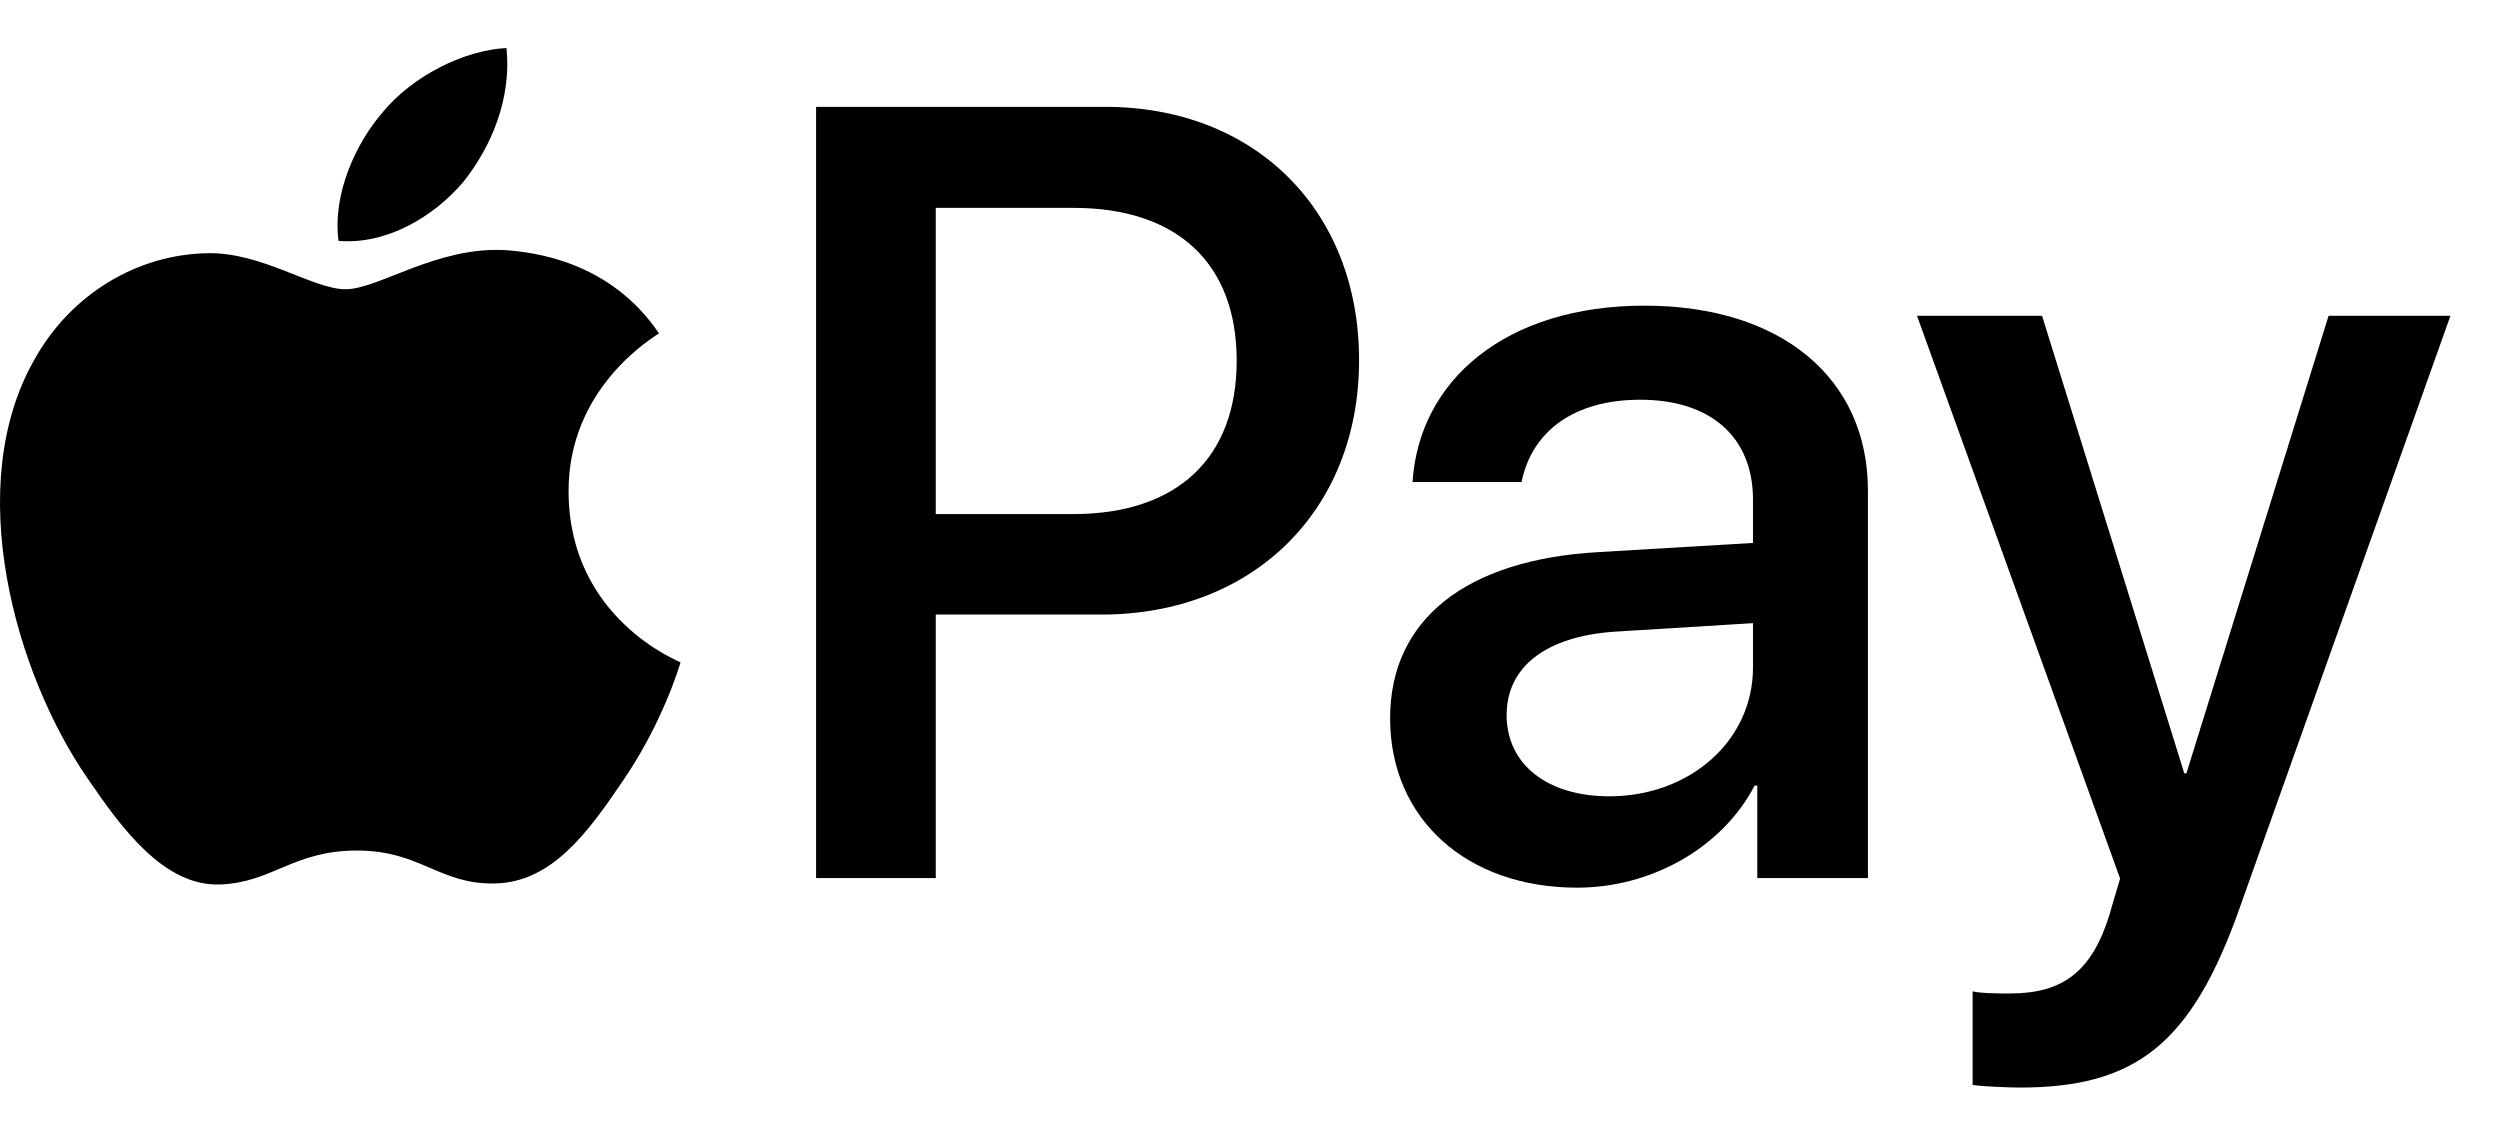
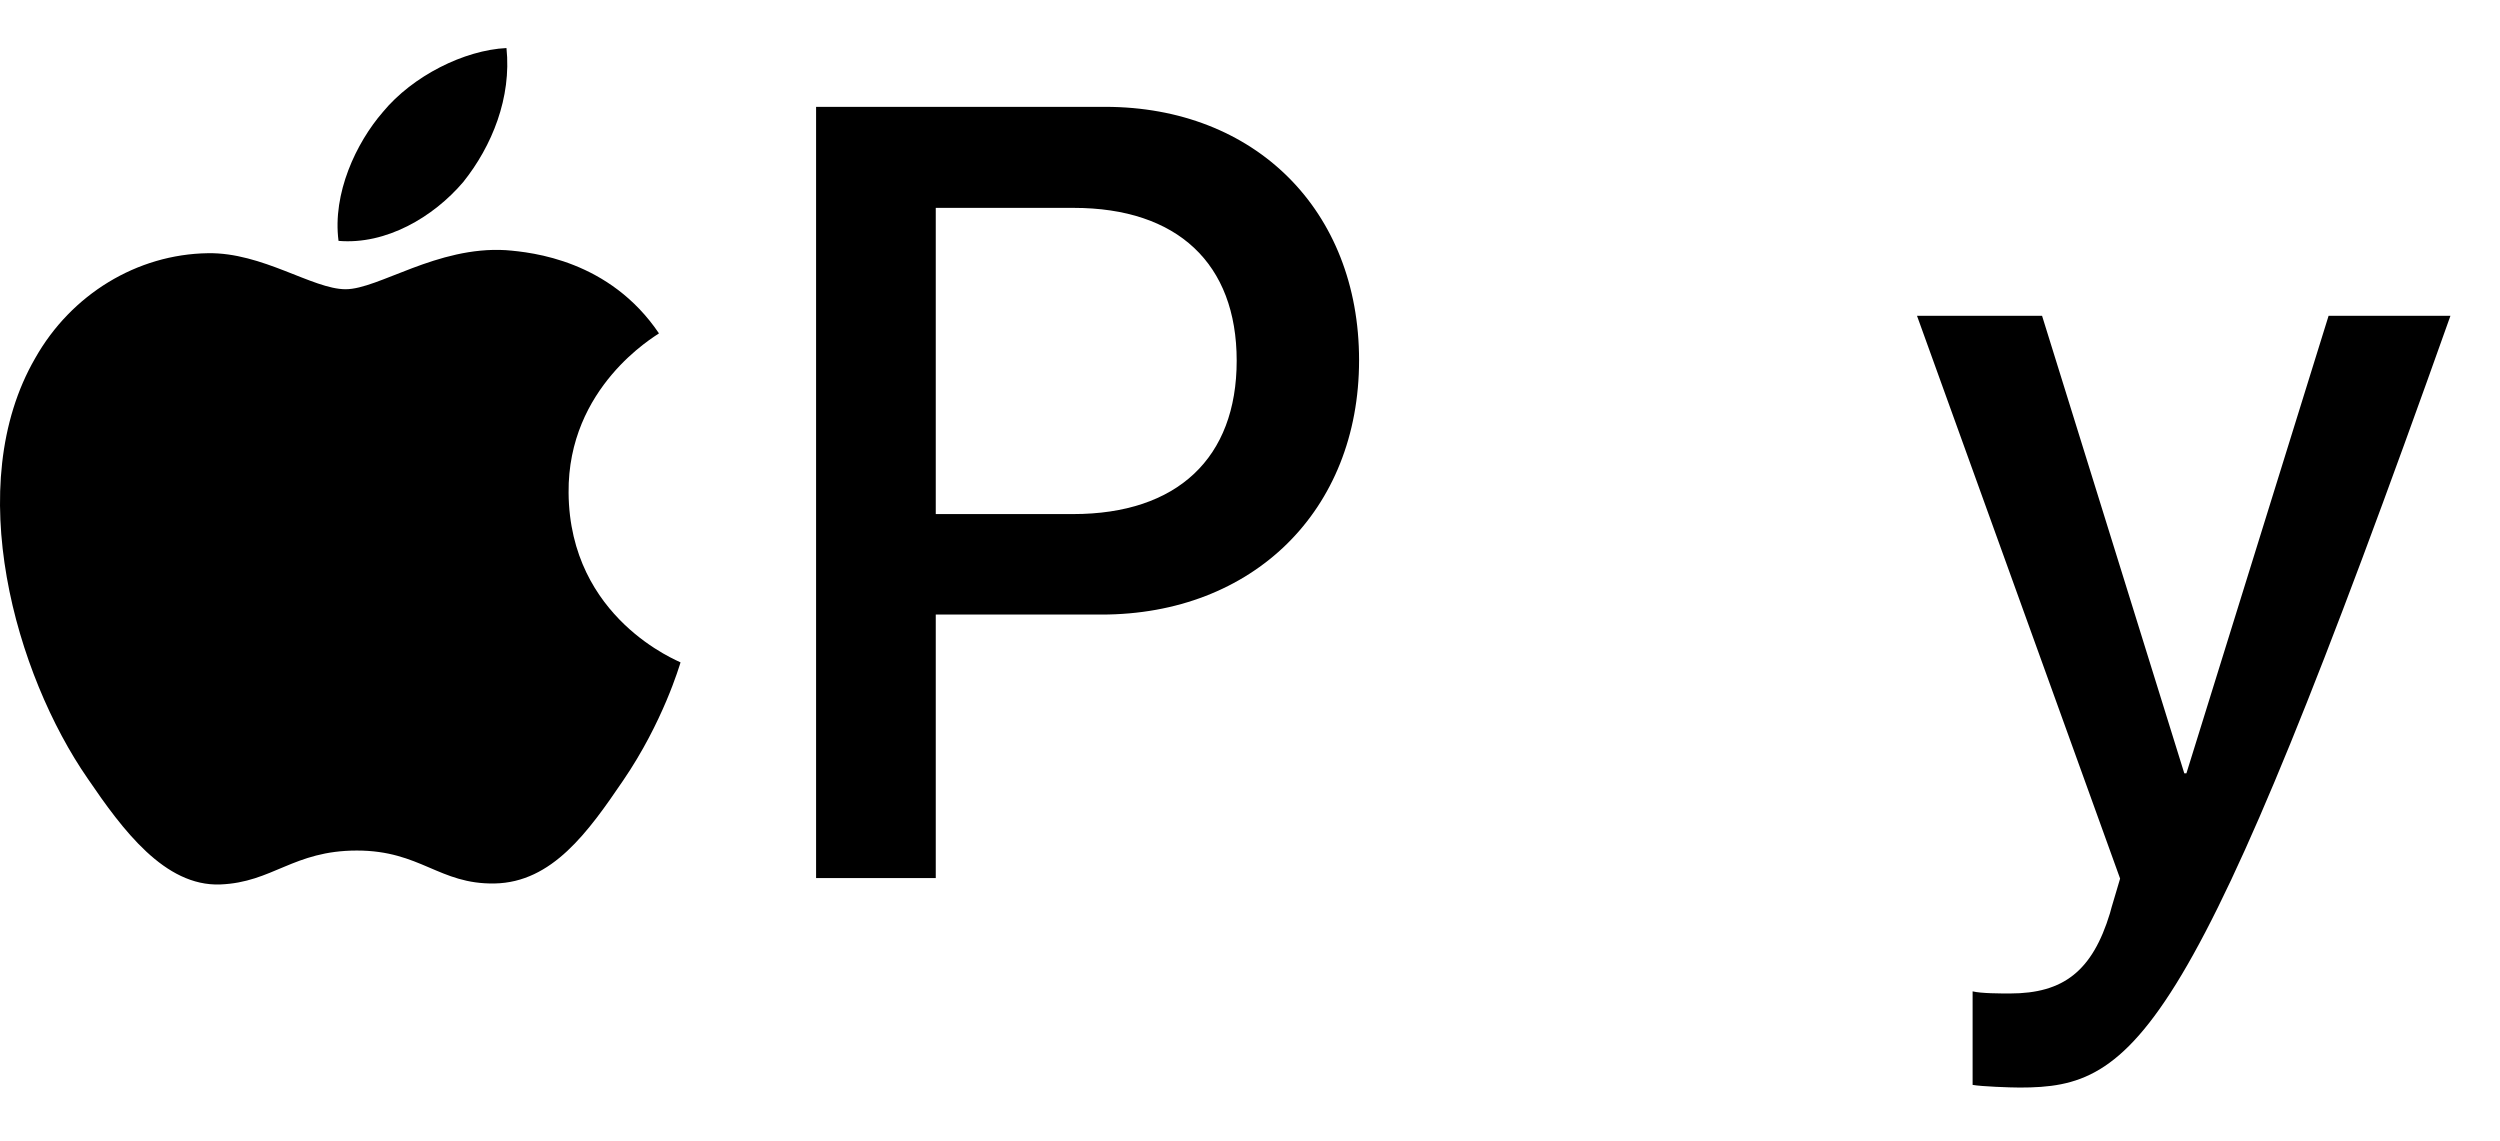
<svg xmlns="http://www.w3.org/2000/svg" width="46" height="21" viewBox="0 0 46 21" fill="none">
  <path d="M8.523 3.35C9.054 2.686 9.414 1.795 9.319 0.884C8.542 0.922 7.594 1.396 7.045 2.061C6.552 2.63 6.115 3.559 6.229 4.432C7.102 4.507 7.973 3.996 8.523 3.35Z" fill="black" />
  <path d="M9.308 4.603C8.041 4.527 6.964 5.322 6.359 5.322C5.754 5.322 4.827 4.641 3.825 4.659C2.521 4.678 1.311 5.416 0.649 6.588C-0.712 8.935 0.29 12.415 1.614 14.326C2.257 15.271 3.031 16.312 4.052 16.274C5.017 16.237 5.395 15.65 6.567 15.65C7.739 15.65 8.079 16.274 9.1 16.256C10.159 16.237 10.821 15.31 11.464 14.364C12.201 13.286 12.503 12.245 12.522 12.188C12.503 12.169 10.48 11.393 10.462 9.067C10.443 7.118 12.05 6.192 12.125 6.134C11.218 4.792 9.8 4.641 9.308 4.603Z" fill="black" />
  <path d="M20.336 1.966C23.089 1.966 25.007 3.864 25.007 6.627C25.007 9.4 23.05 11.308 20.267 11.308H17.218V16.156H15.016V1.966H20.336V1.966ZM17.218 9.459H19.746C21.663 9.459 22.755 8.427 22.755 6.637C22.755 4.847 21.663 3.825 19.756 3.825H17.218V9.459Z" fill="black" />
-   <path d="M25.578 13.216C25.578 11.406 26.965 10.295 29.423 10.158L32.255 9.99V9.194C32.255 8.043 31.479 7.355 30.181 7.355C28.951 7.355 28.184 7.945 27.997 8.869H25.991C26.109 7.001 27.702 5.624 30.259 5.624C32.767 5.624 34.37 6.952 34.37 9.027V16.156H32.334V14.455H32.285C31.685 15.606 30.377 16.333 29.02 16.333C26.994 16.333 25.578 15.075 25.578 13.216ZM32.255 12.282V11.466L29.708 11.623C28.44 11.711 27.722 12.272 27.722 13.157C27.722 14.062 28.469 14.652 29.61 14.652C31.095 14.652 32.255 13.629 32.255 12.282Z" fill="black" />
-   <path d="M36.296 19.962V18.241C36.453 18.28 36.807 18.28 36.984 18.28C37.968 18.28 38.499 17.867 38.823 16.805C38.823 16.785 39.01 16.176 39.01 16.166L35.273 5.811H37.574L40.191 14.229H40.23L42.846 5.811H45.088L41.213 16.697C40.328 19.205 39.305 20.011 37.162 20.011C36.984 20.011 36.453 19.991 36.296 19.962Z" fill="black" />
+   <path d="M36.296 19.962V18.241C36.453 18.28 36.807 18.28 36.984 18.28C37.968 18.28 38.499 17.867 38.823 16.805C38.823 16.785 39.01 16.176 39.01 16.166L35.273 5.811H37.574L40.191 14.229H40.23L42.846 5.811H45.088C40.328 19.205 39.305 20.011 37.162 20.011C36.984 20.011 36.453 19.991 36.296 19.962Z" fill="black" />
</svg>